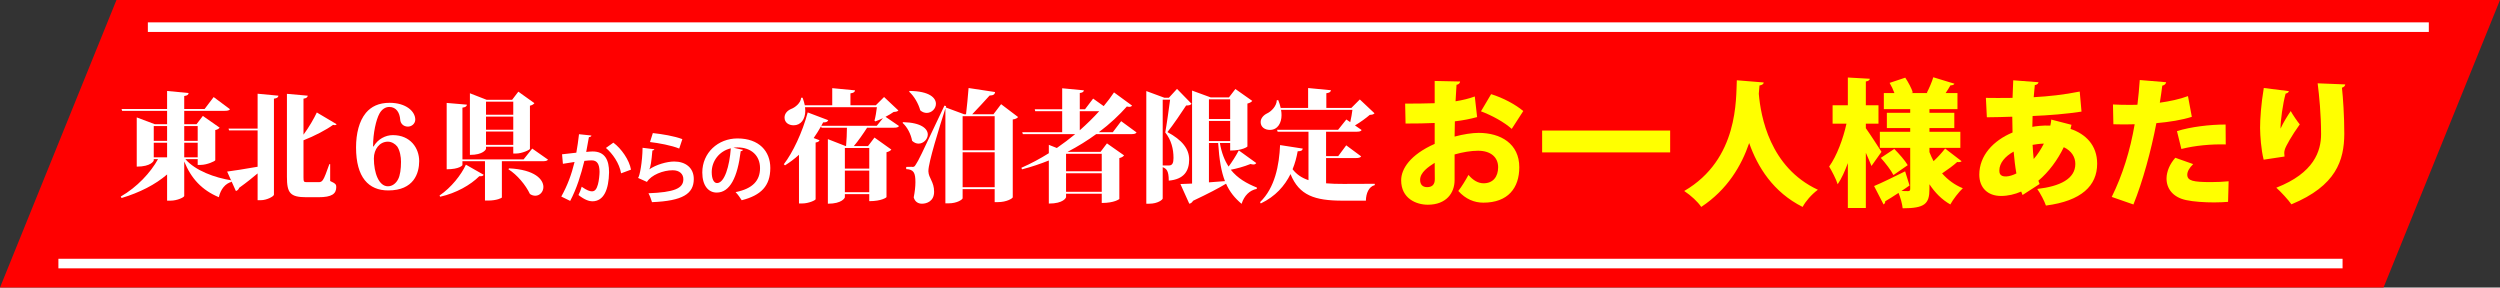
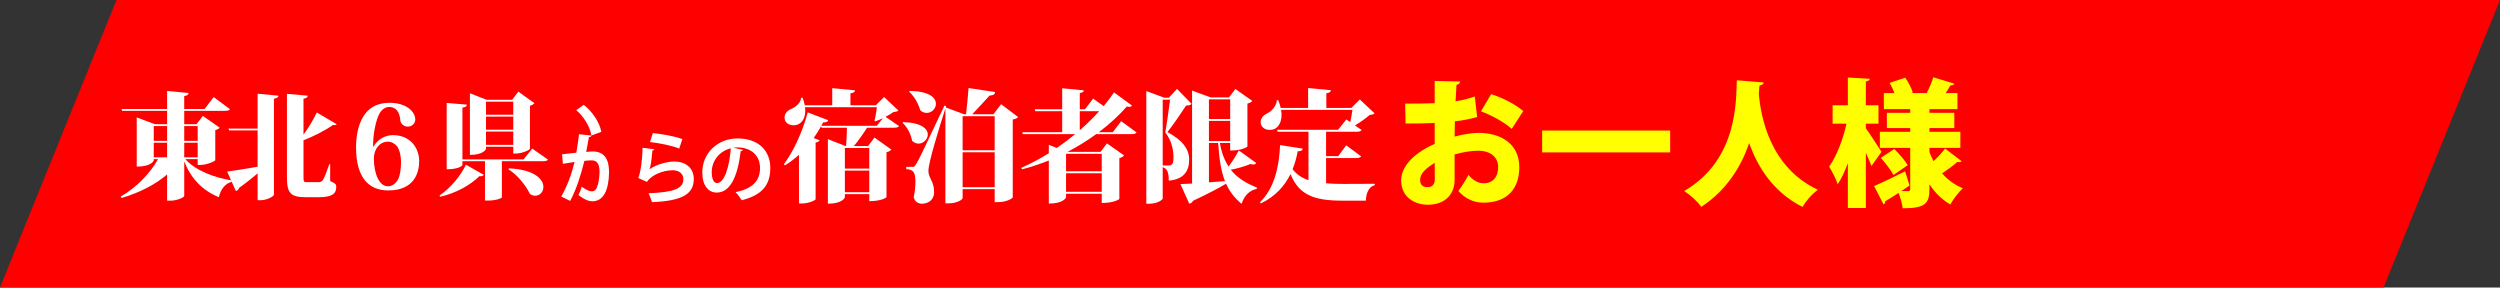
<svg xmlns="http://www.w3.org/2000/svg" width="782.563" height="90" viewBox="0 0 782.563 90">
  <rect x="0" y="0" width="782.563" height="90" fill="#333333" stroke="none" />
  <path fill="red" d="M746.107 90H0L36.456 0h746.107z" />
  <path fill="none" d="M174.307 40.527h74.742V72.01h-74.742z" />
-   <path fill="#FFF" d="M185.131 42.422c-.048.336-.36.456-.792.504-.216 1.176-.576 3.24-.84 4.633.624-.072 1.488-.145 1.968-.145 3.96-.023 5.184 2.761 5.184 6.505v.023c-.096 5.305-1.584 9.073-5.256 9.073-.96 0-2.4-.456-4.32-1.968.384-.744.768-1.729 1.008-2.593 1.632 1.152 2.568 1.44 3.216 1.44 1.008 0 1.488-.816 1.872-2.185.312-1.056.504-3.048.504-3.937-.024-2.376-.744-3.576-2.448-3.576-.576 0-1.392.048-2.304.168-1.08 4.393-2.4 8.665-4.44 12.529l-2.784-1.368c1.968-3.552 3.192-6.889 4.152-10.825-.864.145-2.592.385-3.648.576l-.264-2.976 4.464-.505c.312-1.752.624-3.768.84-5.784l3.888.411zm9.289 11.833c-.552-3.192-2.688-6.192-4.752-7.944l2.328-1.656c2.496 1.848 4.993 5.4 5.521 8.448l-3.097 1.152zM204.835 46.718c-.12.265-.288.36-.624.408-.288 3.337-.552 5.257-.984 5.881h.024c2.136-1.488 5.521-2.448 7.8-2.448 3.504 0 6.145 1.944 6.121 5.521-.024 4.584-3.48 6.816-13.081 7.2-.216-.744-.648-1.968-1.104-2.784 7.993-.312 10.897-1.488 10.921-4.344.024-1.704-1.224-2.856-3.336-2.856-2.976 0-6.672 1.439-8.064 3.648l-2.784-1.248c.504-.385 1.368-5.041 1.416-9.434l3.695.456zm-.48-5.064c2.904.313 6.721.937 9.241 1.896l-.984 2.952c-2.4-.984-6.433-1.728-9.145-2.04l.888-2.808zM232.58 46.911c-.096.216-.384.408-.72.408-.984 8.209-3.384 12.961-7.513 12.961-2.616 0-4.512-2.208-4.512-6.288 0-6.145 4.896-10.657 11.017-10.657 6.792 0 10.273 4.032 10.273 9.24 0 5.641-2.904 8.569-8.953 10.105-.456-.72-1.128-1.729-1.92-2.544 5.472-1.08 7.657-3.696 7.657-7.513 0-3.864-2.688-6.48-7.105-6.48-.432 0-.816.048-1.224.096l3 .672zm-3.816-.481c-3.648.864-5.977 4.009-5.977 7.441 0 2.016.6 3.432 1.656 3.432 2.352 0 3.912-5.256 4.321-10.873z" />
+   <path fill="#FFF" d="M185.131 42.422c-.048.336-.36.456-.792.504-.216 1.176-.576 3.24-.84 4.633.624-.072 1.488-.145 1.968-.145 3.96-.023 5.184 2.761 5.184 6.505v.023c-.096 5.305-1.584 9.073-5.256 9.073-.96 0-2.4-.456-4.32-1.968.384-.744.768-1.729 1.008-2.593 1.632 1.152 2.568 1.44 3.216 1.44 1.008 0 1.488-.816 1.872-2.185.312-1.056.504-3.048.504-3.937-.024-2.376-.744-3.576-2.448-3.576-.576 0-1.392.048-2.304.168-1.08 4.393-2.4 8.665-4.44 12.529l-2.784-1.368c1.968-3.552 3.192-6.889 4.152-10.825-.864.145-2.592.385-3.648.576l-.264-2.976 4.464-.505c.312-1.752.624-3.768.84-5.784l3.888.411zc-.552-3.192-2.688-6.192-4.752-7.944l2.328-1.656c2.496 1.848 4.993 5.4 5.521 8.448l-3.097 1.152zM204.835 46.718c-.12.265-.288.36-.624.408-.288 3.337-.552 5.257-.984 5.881h.024c2.136-1.488 5.521-2.448 7.8-2.448 3.504 0 6.145 1.944 6.121 5.521-.024 4.584-3.48 6.816-13.081 7.2-.216-.744-.648-1.968-1.104-2.784 7.993-.312 10.897-1.488 10.921-4.344.024-1.704-1.224-2.856-3.336-2.856-2.976 0-6.672 1.439-8.064 3.648l-2.784-1.248c.504-.385 1.368-5.041 1.416-9.434l3.695.456zm-.48-5.064c2.904.313 6.721.937 9.241 1.896l-.984 2.952c-2.4-.984-6.433-1.728-9.145-2.04l.888-2.808zM232.58 46.911c-.096.216-.384.408-.72.408-.984 8.209-3.384 12.961-7.513 12.961-2.616 0-4.512-2.208-4.512-6.288 0-6.145 4.896-10.657 11.017-10.657 6.792 0 10.273 4.032 10.273 9.24 0 5.641-2.904 8.569-8.953 10.105-.456-.72-1.128-1.729-1.92-2.544 5.472-1.08 7.657-3.696 7.657-7.513 0-3.864-2.688-6.48-7.105-6.48-.432 0-.816.048-1.224.096l3 .672zm-3.816-.481c-3.648.864-5.977 4.009-5.977 7.441 0 2.016.6 3.432 1.656 3.432 2.352 0 3.912-5.256 4.321-10.873z" />
  <path fill="none" d="M37.116 27.677h155.315v46.24H37.116z" />
  <path fill="#FFF" d="M61.881 49.819h-3.852c3.095 3.563 9.143 5.831 14.578 6.659l-.072.433c-1.979.504-3.456 2.268-4.031 4.823-5.328-2.232-8.675-5.867-10.835-11.195v10.799c0 .433-2.231 1.476-4.283 1.476h-1.08v-8.206c-3.671 3.167-8.603 5.687-14.254 7.379l-.252-.468c5.111-2.916 9.359-7.523 11.663-11.699H48.13v.396c0 .144-.828 1.943-5.327 1.943V36.753l5.651 2.124h3.852v-4.176H38.231l-.18-.575h14.254v-5.651l6.731.647c-.072.504-.324.792-1.368.936v4.068h6.372l2.843-3.744 5.111 3.815c-.288.396-.756.504-1.799.504H57.669v4.176h3.852l1.98-2.592 5.255 3.672c-.216.288-.648.611-1.368.756v9.431c-.036.324-2.664 1.476-4.535 1.476h-.972v-1.801zm-9.575-10.366H48.13v4.644h4.175v-4.644zm-4.176 9.791h4.175v-4.572H48.13v4.572zm13.751-9.791h-4.212v4.644h4.212v-4.644zm-4.212 9.791h4.212v-4.572h-4.212v4.572z" />
  <path fill="#FFF" d="M80.639 40.245V29.338l6.515.612c-.072.504-.36.792-1.404.936v30.057c0 .504-2.196 1.728-4.14 1.728h-.972v-8.387c-1.476 1.26-3.348 2.771-5.759 4.499-.18.504-.576.9-1.044 1.008L71.1 53.707c1.728-.216 5.472-.792 9.539-1.512V40.82h-8.927l-.18-.575h9.107zm14.362 1.907c1.691-2.268 3.312-5.111 4.175-6.947l6.191 3.672c-.108.18-.288.288-.612.288-.144 0-.288-.036-.504-.072-2.052 1.512-5.903 3.527-9.25 4.823v11.591c0 1.368.108 1.512 1.008 1.512h3.635c.54 0 .972-.036 1.404-.647.504-.648 1.188-2.592 2.052-5.004h.252v5.292c1.728.791 1.908 1.115 1.908 1.871 0 2.124-1.332 3.204-5.579 3.204h-3.744c-5.147 0-6.119-1.332-6.119-6.407V29.374l6.515.576c-.072.468-.324.792-1.332.936v11.266zM116.926 45.86c1.368-2.34 3.744-3.563 6.047-3.563 5.507 0 8.243 4.067 8.243 8.135 0 3.743-1.62 9.179-9.683 9.179-6.155 0-10.079-4.067-10.079-13.462 0-4.355.972-8.279 3.096-10.835 1.656-1.943 3.959-3.132 7.415-3.132 5.147 0 8.027 2.7 8.027 5.256 0 1.188-1.044 2.195-2.304 2.195-1.404 0-2.34-.972-2.412-2.195-.144-2.088-1.188-3.96-3.42-3.96-1.152 0-2.304.684-3.06 2.052-1.08 1.944-2.016 6.119-2.016 10.295l.146.035zm7.415 0c-.648-.828-1.764-1.512-2.916-1.512-2.628 0-4.392 2.375-4.392 5.255 0 4.571 1.584 8.711 4.392 8.711 1.404 0 2.556-.936 3.204-2.231.612-1.152.9-3.168.9-5.436 0-1.547-.324-3.491-1.188-4.787zM151.414 54.715c-.18.324-.54.54-1.368.432-2.736 2.736-7.199 5.292-12.274 6.443l-.18-.396c3.672-2.483 6.803-6.479 8.243-9.646l5.579 3.167zm15.19-8.207l4.931 3.456c-.252.396-.756.504-1.728.504H157.1v11.338c-.036.181-1.62.973-4.319.973h-.972V50.468h-7.055v1.224c0 .036-.864 1.296-4.931 1.296v-20.77l6.335.54c-.072.504-.36.792-1.404.936v16.198h19.15l2.7-3.384zm-14.47-.576v.648c0 .144-.792 1.907-5.04 1.907V29.194l5.255 2.052h7.955l1.944-2.556 5.039 3.6c-.216.288-.648.647-1.404.792V46.58c-.036.36-2.52 1.476-4.319 1.476h-.9v-2.124h-8.53zm8.531-14.11h-8.531v4.104h8.531v-4.104zm-8.531 8.782h8.531V36.5h-8.531v4.104zm0 4.752h8.531V41.18h-8.531v4.176zm7.199 7.343c8.135.396 10.763 3.491 10.763 5.831 0 1.512-1.116 2.736-2.52 2.736-.54 0-1.116-.145-1.692-.54-1.332-2.808-3.959-5.976-6.731-7.739l.18-.288z" />
  <g>
    <path fill="none" d="M244.442 26.678h206.737v46.24H244.442z" />
    <path fill="#FFF" d="M281.221 34.584c-.304.304-.684.418-1.482.456-.684.494-1.596 1.025-2.546 1.52l4.218 2.888c-.266.456-.798.532-1.786.532h-8.207c-1.14 1.785-2.773 4.141-4.142 5.737h4.445l2.014-2.66 5.281 3.762c-.228.304-.722.646-1.52.836v14.058c0 .076-1.482 1.254-5.396 1.254v-2.204h-7.637v.988c0 .152-.836 2.014-5.319 2.014V43.551l5.547 2.166h.152c.152-1.71.266-4.104.266-5.737h-7.941l-.152-.456c-.722 1.292-1.52 2.546-2.318 3.686l1.824.684c-.114.342-.456.608-1.216.722v17.743c-.038.343-2.204 1.33-4.217 1.33h-.988V48.453c-1.368 1.254-2.85 2.355-4.369 3.306l-.38-.343c2.774-3.571 5.813-9.954 7.485-16.223l6.421 2.432c-.19.455-.57.722-1.596.684l-.57 1.063h17.363l1.938-2.394c-.836.418-1.671.76-2.394 1.026l-.266-.229c.304-1.063.608-2.888.76-4.217H252c.038.38.076.76.076 1.102 0 2.697-1.406 4.56-3.647 4.56-1.481 0-2.85-.798-2.85-2.432 0-1.216.874-2.166 2.014-2.66 1.368-.494 3.078-1.938 3.192-3.533h.456c.304.836.532 1.634.684 2.355h8.587v-5.357l7.143.685c-.076.493-.38.798-1.443.949v3.724h7.94l2.584-2.584 4.485 4.217zm-9.119 11.741h-7.637v6.459h7.637v-6.459zm-7.637 13.83h7.637v-6.763h-7.637v6.763zM282.708 38.232c5.775.152 7.713 2.128 7.713 3.875 0 1.482-1.368 2.85-2.888 2.85-.684 0-1.368-.266-2.014-.873-.38-2.052-1.482-4.294-3.001-5.624l.19-.228zm30.662-5.623l5.319 4.027c-.304.342-.722.646-1.671.76V61.75c0 .304-1.824 1.52-4.673 1.52h-.988v-4.065h-10.031v2.85c0 .342-1.634 1.596-4.407 1.596h-.988V33.939c-1.938 6.117-5.319 16.869-5.319 19.566v.152c.076 2.128 1.786 3.191 1.786 6.383 0 2.964-2.317 3.724-3.799 3.724-1.026 0-2.166-.456-2.583-1.976.342-1.71.532-3.382.532-4.749 0-2.926-.494-3.99-2.888-4.104v-.685c1.368 0 1.786-.037 1.786-.037v.037c.646 0 .798 0 1.254-.798.988-1.558.988-1.558 8.929-18.389l.532.151-.114.418 5.737 2.128h.608c.266-2.203.608-5.737.798-8.207l8.283 1.254c-.076.76-.532 1.064-1.71 1.103-1.443 1.596-3.799 4.179-5.433 5.851h6.649l2.391-3.152zm-28.61-4.142c6.193.076 8.207 2.166 8.207 4.027 0 1.52-1.33 2.85-2.887 2.85-.646 0-1.368-.228-2.014-.798-.57-2.09-1.9-4.445-3.496-5.851l.19-.228zm26.596 7.904h-10.031v10.676h10.031V36.371zm-10.03 22.226h10.031V47.655h-10.031v10.942zM350.952 37.928l4.825 3.533c-.266.418-.76.532-1.824.532h-10.828c-2.698 1.976-5.699 3.837-8.967 5.547h10.334l2.014-2.659 5.357 3.761c-.228.305-.684.685-1.481.836v12.805c0 .038-1.52 1.254-5.509 1.254v-2.888h-11.17v1.063c0 .152-.76 2.014-5.395 2.014V50.238c-2.66 1.064-5.471 2.014-8.397 2.774l-.19-.494c2.963-1.292 5.851-2.85 8.587-4.56v-2.622l2.507.988c2.014-1.405 3.952-2.85 5.737-4.331h-16.375l-.19-.608h12.5v-6.573h-8.435l-.152-.607h8.587v-6.573l6.801.646c-.076.455-.38.722-1.292.835v5.092h1.634l2.545-3.344 3.306 2.355c1.216-1.443 2.318-2.925 3.229-4.293l5.661 4.142c-.19.228-.456.38-.874.38-.228 0-.456-.038-.76-.114-2.355 2.66-5.281 5.434-8.777 8.055h4.37l2.622-3.458zm-6.079 10.221h-11.17v5.471h11.17v-5.471zm-11.171 11.892h11.17v-5.813h-11.17v5.813zm4.294-19.263c2.242-1.976 4.293-3.989 6.079-5.966h-6.079v5.966zM368.435 27.822l4.56 4.673c-.304.38-.798.532-1.71.532-1.368 2.09-3.989 6.003-5.851 8.32 4.598 2.47 6.801 5.243 6.801 8.587 0 3.609-1.634 6.193-6.383 6.611 0-3.306-.836-3.762-1.899-4.218v9.803c0 .38-1.558 1.634-4.18 1.634h-.95V28.505l5.661 2.09h1.406l2.545-2.773zm-4.483 23.974h1.938c1.102 0 1.444-.799 1.444-2.356 0-2.773-.684-5.623-2.583-7.979.456-2.47 1.14-7.371 1.52-10.259h-2.317v20.594zm17.895-7.029c.532 3.077 1.482 5.471 2.736 7.371 1.026-1.368 2.242-3.268 3.191-5.054l5.471 3.951c-.228.305-.456.456-.912.456-.228 0-.532-.076-.912-.151-2.09.836-4.293 1.443-6.155 1.785 2.128 2.698 4.978 4.294 8.169 5.585l-.038.418c-2.204.418-3.913 2.052-4.749 4.674-2.166-1.824-3.724-3.762-4.863-6.308-2.242 1.368-5.509 3.078-10.334 5.357-.266.494-.684.836-1.178.912l-2.773-6.155c.874-.038 2.128-.076 3.647-.151V28.353l5.813 2.128h5.737l2.014-2.621 5.281 3.723c-.228.305-.722.646-1.52.836v13.45c0 .038-1.482 1.254-5.396 1.254v-2.355h-3.229zm3.229-13.678h-6.649v6.154h6.649v-6.154zm-6.649 13.07h6.649v-6.307h-6.649v6.307zm0 .608v12.311c1.596-.114 3.306-.229 5.015-.381-1.14-2.887-1.786-6.648-2.127-11.93h-2.888zM415.097 49.478v7.903c1.634.151 3.458.189 5.471.189 2.127 0 7.295 0 9.765-.038v.418c-1.862.456-2.736 2.584-2.774 4.863h-7.257c-8.739 0-13.64-1.634-16.337-8.32-1.824 3.686-4.711 6.991-9.309 9.194l-.228-.418c4.673-4.483 6.003-11.626 6.269-17.857l7.105 1.103c-.114.569-.494.836-1.596.836-.342 1.899-.836 3.799-1.596 5.623 1.292 1.672 2.925 2.735 4.977 3.419V41.234h-9.65l-.19-.608h19.111l2.584-3.229 1.216.836c.304-1.254.532-2.697.684-3.838h-22.34c.114.608.152 1.141.152 1.672 0 2.318-1.14 4.598-3.647 4.598-1.482 0-2.888-.798-2.888-2.47 0-1.178.912-2.166 2.014-2.697 1.33-.608 3.001-2.318 3.04-4.142h.456c.342.874.608 1.672.76 2.432h8.587v-6.231l7.143.685c-.076.493-.38.798-1.443.949v4.598H423l2.66-2.659 4.597 4.331c-.304.342-.684.456-1.482.494-1.178 1.025-2.963 2.317-4.635 3.305l2.09 1.444c-.266.456-.798.532-1.824.532h-9.309v7.637h3.799l2.508-3.382 4.673 3.458c-.266.418-.836.531-1.824.531h-9.156z" />
  </g>
  <g>
    <path fill="none" d="M435.89 23.19h178.997v41.978H435.89z" />
    <path fill="#FF0" d="M462.377 36.649c-2.064.559-4.343 1.032-6.966 1.333-.043 1.677-.086 3.268-.086 4.773 2.709-.731 5.504-1.161 7.525-1.161 6.923 0 12.728 3.397 12.728 10.75 0 6.493-3.526 11.094-11.266 11.094-2.838 0-5.547-1.118-7.826-3.655 1.075-1.376 2.322-3.44 3.182-5.031 1.333 1.591 2.967 2.623 4.729 2.623 2.967 0 4.558-2.064 4.558-5.031 0-3.096-2.279-5.16-6.278-5.16-2.15 0-4.816.43-7.353 1.161v8.041c0 4-2.58 7.697-8.385 7.697-3.612 0-8.342-1.935-8.342-7.654 0-3.569 2.838-7.998 10.492-11.395v-6.536c-2.709.129-5.762.172-9.116.172l-.129-6.235c3.44 0 6.493-.043 9.245-.129V25.34l7.955.172c0 .473-.43.946-1.118 1.032-.129 1.677-.215 3.397-.301 5.16 2.15-.344 4.171-.817 6.02-1.505l.732 6.45zM449.09 50.968c-1.935 1.247-4.558 2.967-4.558 5.332 0 1.505.817 2.279 2.193 2.279 1.548 0 2.408-.774 2.408-2.494 0-.989 0-3.053-.043-5.117zm24.123-10.621c-2.408-2.15-6.192-4.214-9.632-5.504l3.182-5.375c3.741 1.161 7.611 3.225 10.062 5.289l-3.612 5.59zM482.727 40.863h40.075V47.7h-40.075v-6.837zM552.096 25.813c-.043.516-.559.817-1.333.946-.086.688-.129 1.548-.215 2.58.602 7.095 3.44 23.047 18.49 30.057-2.021 1.505-3.827 3.611-4.773 5.375-9.202-4.601-14.104-12.513-16.727-19.995-2.408 7.052-6.793 14.577-15.006 19.995-1.118-1.634-3.139-3.526-5.332-4.988 17.114-9.933 16.167-29.024 16.469-34.657l8.427.687zM584.055 38.713v1.419c1.161 1.591 4.214 6.321 4.902 7.396l-3.139 4.429c-.43-1.118-1.075-2.58-1.763-4.128v17.286h-5.633V51.054c-.946 2.58-1.978 4.859-3.182 6.622-.516-1.677-1.806-4.085-2.666-5.547 2.365-3.268 4.386-8.686 5.418-13.416h-4.343v-5.762h4.773v-8.686l6.88.387c-.043.43-.387.688-1.247.86v7.439h3.956v5.762h-3.956zm19.909 8.901c.387.989.817 1.935 1.29 2.838 1.333-1.247 2.709-2.752 3.612-3.956l5.16 3.956c-.172.215-.473.301-.86.301-.172 0-.344 0-.516-.043-1.118 1.032-3.096 2.494-4.73 3.569 1.763 1.978 3.913 3.612 6.493 4.644-1.247 1.161-3.053 3.483-3.913 5.074-2.666-1.505-4.816-3.698-6.536-6.321v1.505c0 4.601-1.419 6.02-8.385 6.02-.129-1.376-.688-3.354-1.29-4.815-1.548 1.031-3.01 1.935-4.171 2.622.043.431-.172.774-.516.989l-2.967-5.762c2.408-.989 6.106-2.838 9.718-4.601l1.376 4.429c-.817.602-1.677 1.161-2.537 1.72.903.043 1.72.043 2.064.043.516 0 .688-.215.688-.688V46.281h-9.503V41.25h9.503v-1.161h-7.31v-4.773h7.31v-1.161h-8.256v-5.031h3.311c-.387-1.075-.946-2.236-1.505-3.182l4.902-1.634c.946 1.419 1.978 3.354 2.365 4.644l-.473.172h5.117l-.258-.086c.731-1.419 1.591-3.397 2.021-4.859l6.622 2.021c-.172.344-.602.516-1.247.516-.387.688-.946 1.591-1.505 2.408h3.698v5.031h-8.771v1.161h7.783v4.773h-7.783v1.161h9.675v5.031h-9.675v1.333zm-11.008-.989c1.505 1.505 3.354 3.612 4.214 5.074l-4.472 3.096c-.731-1.462-2.494-3.741-3.956-5.375l4.214-2.795z" />
  </g>
  <g>
    <path fill="none" d="M616.604 23.198H750.6v41.978H616.604z" />
-     <path fill="#FF0" d="M651.563 34.938c-4.816.731-10.019 1.161-15.308 1.376-.043 1.118-.086 2.236-.086 3.396.817-.172 3.354-.516 5.633-.387.129-.645.258-1.247.301-1.892l6.321 1.634c-.086.43-.215.86-.301 1.29 4.687 1.548 8.342 5.074 8.342 10.879 0 6.88-4.859 11.652-16.039 13.114-.43-1.333-1.72-3.783-2.709-5.202 7.138-.817 11.911-3.183 11.911-7.826 0-2.15-1.161-4.085-3.612-5.246-1.935 3.999-4.687 7.74-7.955 10.492l.387 1.032-5.332 3.439-.43-1.075c-1.978.86-4.128 1.376-6.321 1.376-4.214 0-6.794-2.623-6.794-6.665 0-5.977 4.343-10.663 10.406-13.2-.043-1.634-.086-3.269-.086-4.945-2.58.086-5.461.172-7.224.172h-.731l-.301-6.063c1.849.043 5.375.043 8.342 0 .086-1.763.129-3.784.215-5.504l7.912.602c-.086.474-.43.774-1.161.903-.129 1.075-.215 2.537-.344 3.784 4.687-.258 9.46-.774 14.405-1.764l.559 6.28zm-20.382 19.349c-.387-2.106-.645-4.429-.86-6.837-2.709 1.505-4.472 3.612-4.472 5.891 0 .603 0 1.979 2.15 1.893.989-.044 2.064-.387 3.182-.947zm8.6-9.331c-1.161 0-3.053.302-3.526.388.086 1.548.172 3.01.344 4.429 1.204-1.377 2.278-3.01 3.182-4.817zM686.091 36.571c-3.053.989-7.138 1.634-11.094 1.979-1.634 8.6-4.3 18.36-7.181 25.455l-6.793-2.365c3.354-6.75 5.805-14.576 7.181-22.746-.602.043-3.483.043-4.214.043-.903 0-1.763 0-2.451-.043l-.129-6.192c1.376.086 3.612.13 5.633.13.645 0 1.333-.044 2.021-.044.301-2.364.559-5.288.731-7.739l8.256.688c-.086.517-.516.946-1.204 1.075-.172 1.419-.516 3.741-.774 5.332 3.053-.43 6.192-1.075 8.815-2.063l1.203 6.49zm11.352 26.617c-1.204.086-2.752.172-4.343.172-3.053 0-6.45-.215-8.815-.731-4.214-.903-6.149-3.698-6.106-6.837.043-2.106.989-4.429 2.752-6.406l5.59 1.978c-1.247 1.204-1.849 2.365-1.849 3.311 0 1.936 1.849 2.322 7.439 2.322 1.892 0 3.913-.086 5.504-.258l-.172 6.449zm-15.996-22.145c4.257-1.333 10.234-2.063 15.222-2.063l.043 6.234c-4.558-.129-9.632.345-13.889 1.42l-1.376-5.591zM708.581 49.987c-.817-3.311-1.075-7.31-1.118-9.933 0-2.752.301-7.439 1.161-12.513l7.869.988c-.129.474-.645.688-1.032.774-.86 3.01-1.634 8.6-1.591 10.879h.043c.774-1.763 2.15-3.956 3.139-5.418.645 1.161 2.107 3.311 2.838 4.171-2.537 3.525-4.386 6.837-4.687 7.869-.129.473-.172.773-.172 1.117 0 .345.043.646.086 1.075l-6.536.991zm25.542-23.563c-.043.473-.387.816-1.032 1.032.344 3.225.731 8.729.731 14.447-.043 8.299-2.537 16.254-16.555 22.059-.903-1.333-3.354-3.999-4.73-5.203 11.825-4.601 14.018-11.48 14.018-16.77 0-6.277-.602-12.212-1.075-15.909l8.643.344z" />
  </g>
-   <path fill="#FFF" d="M18.281 81h715v3h-715zM46.281 7h714v3h-714z" />
</svg>